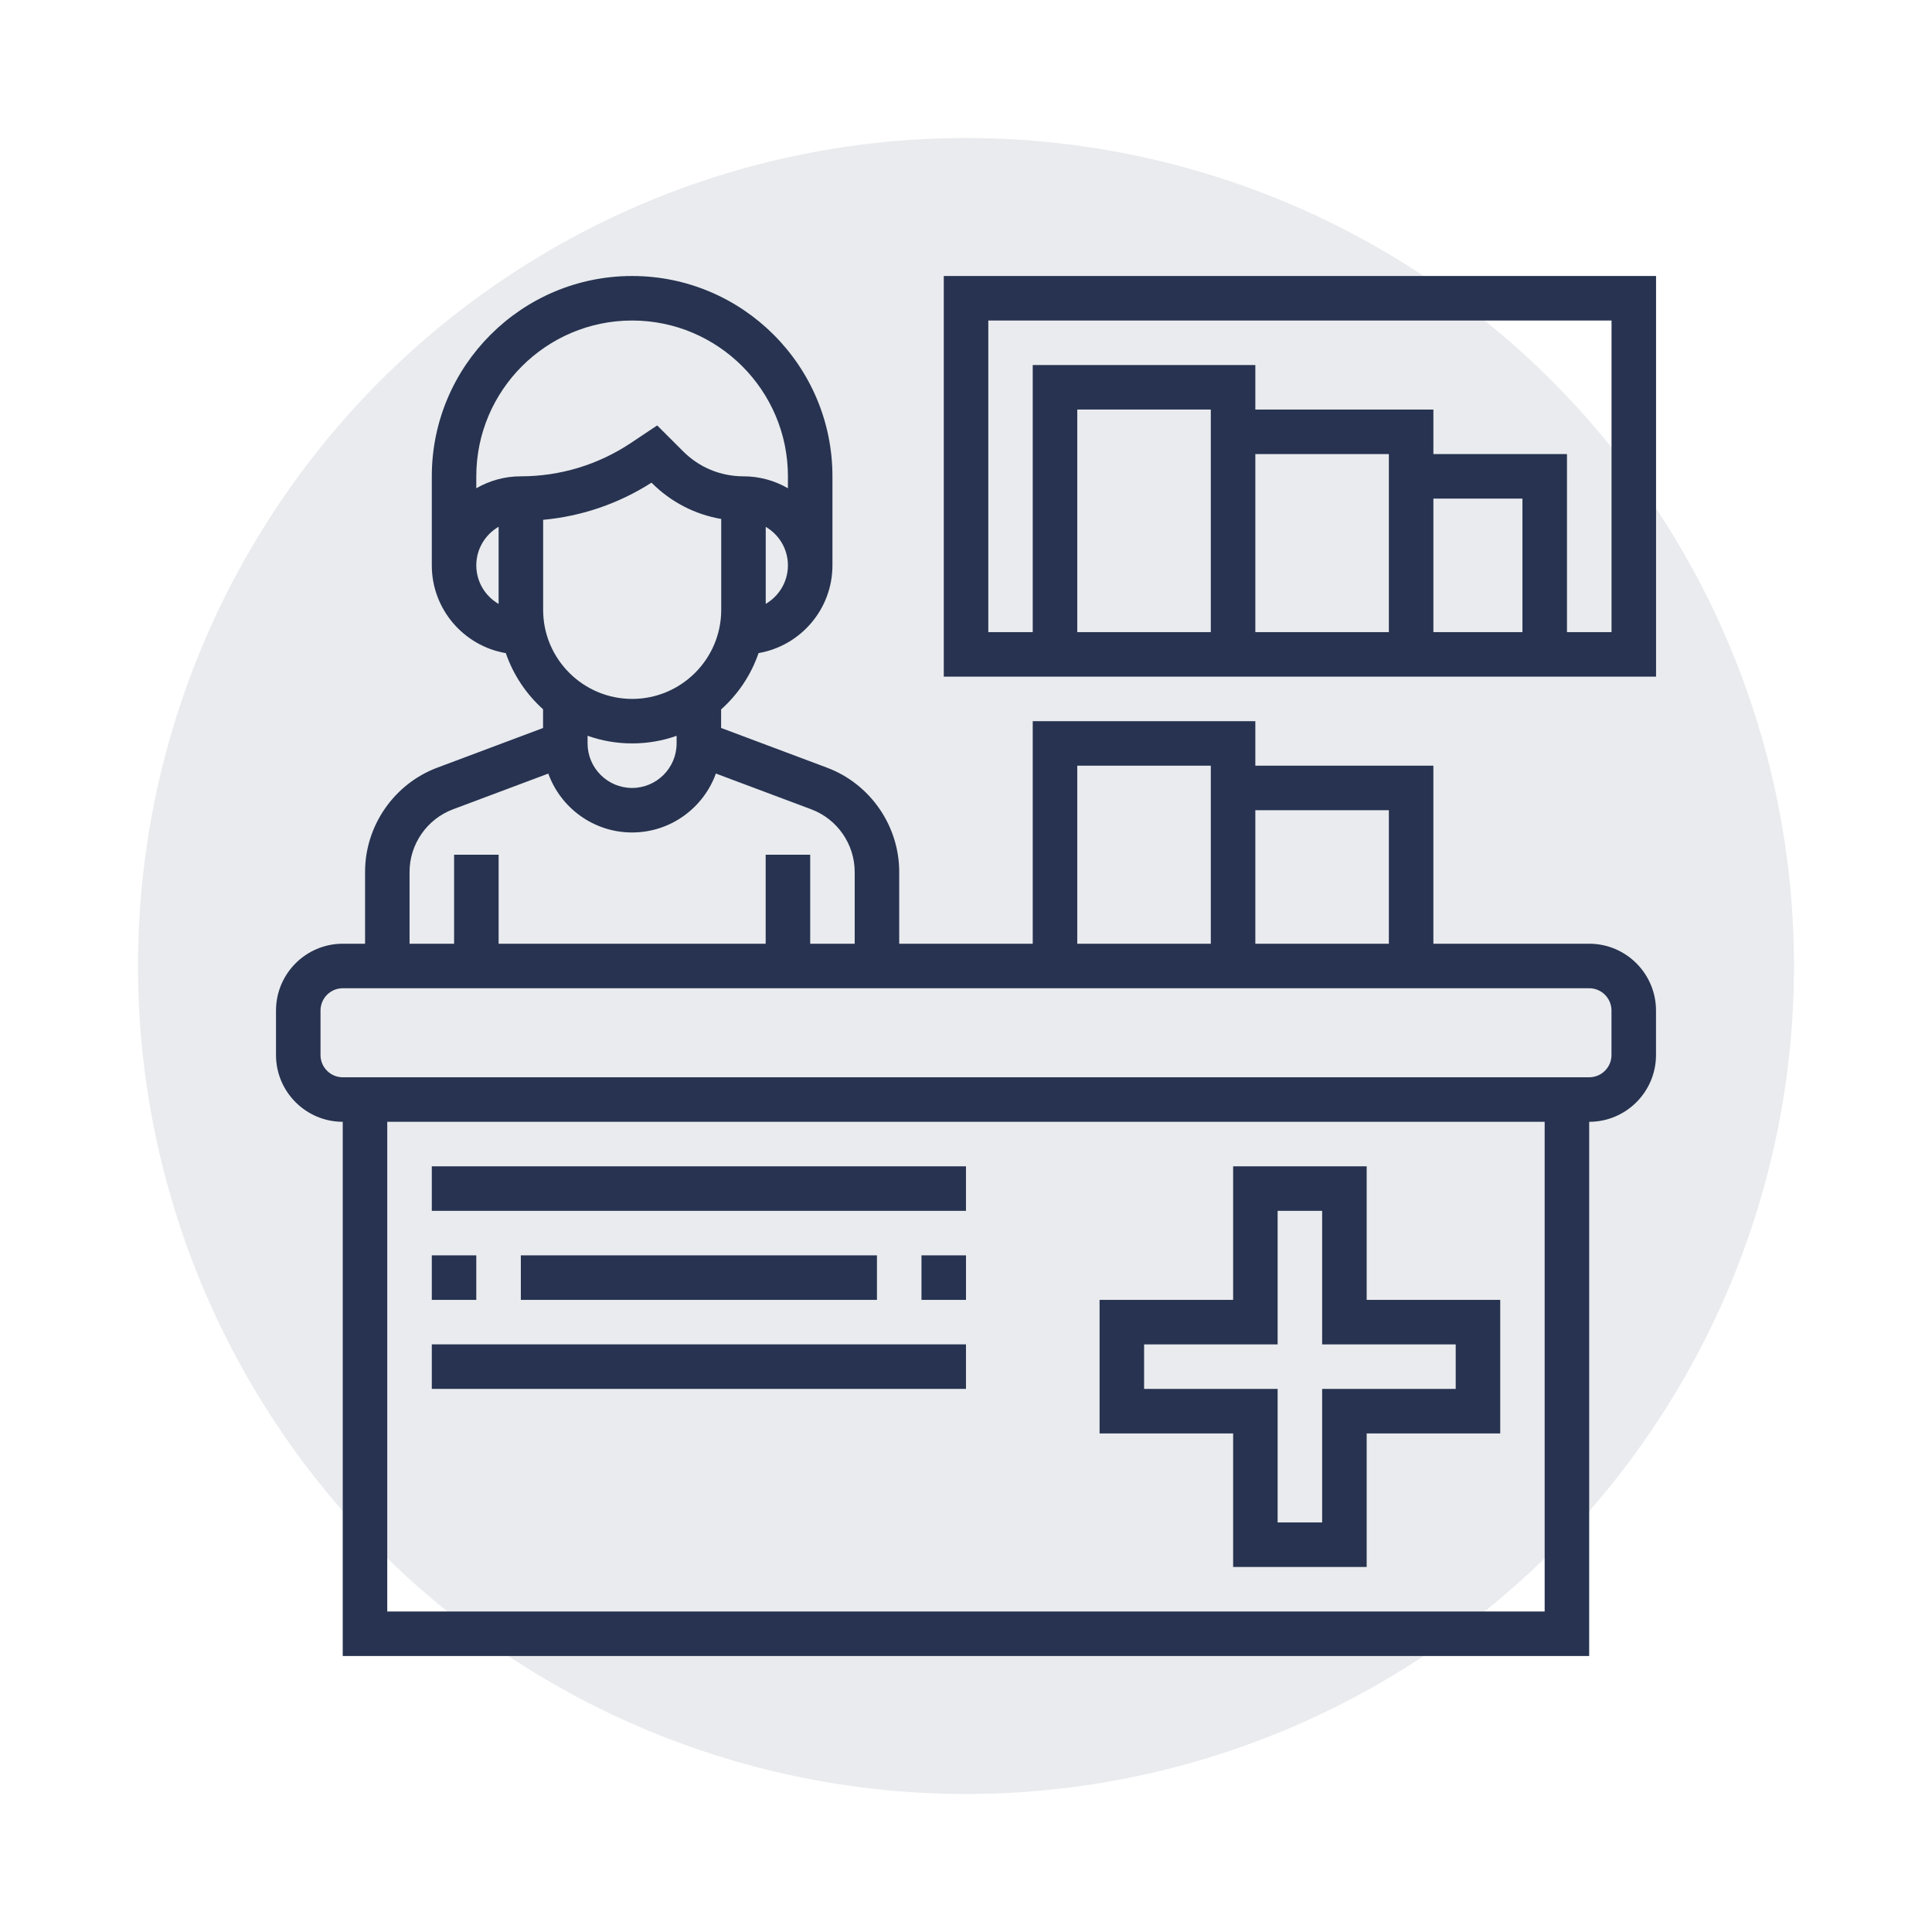
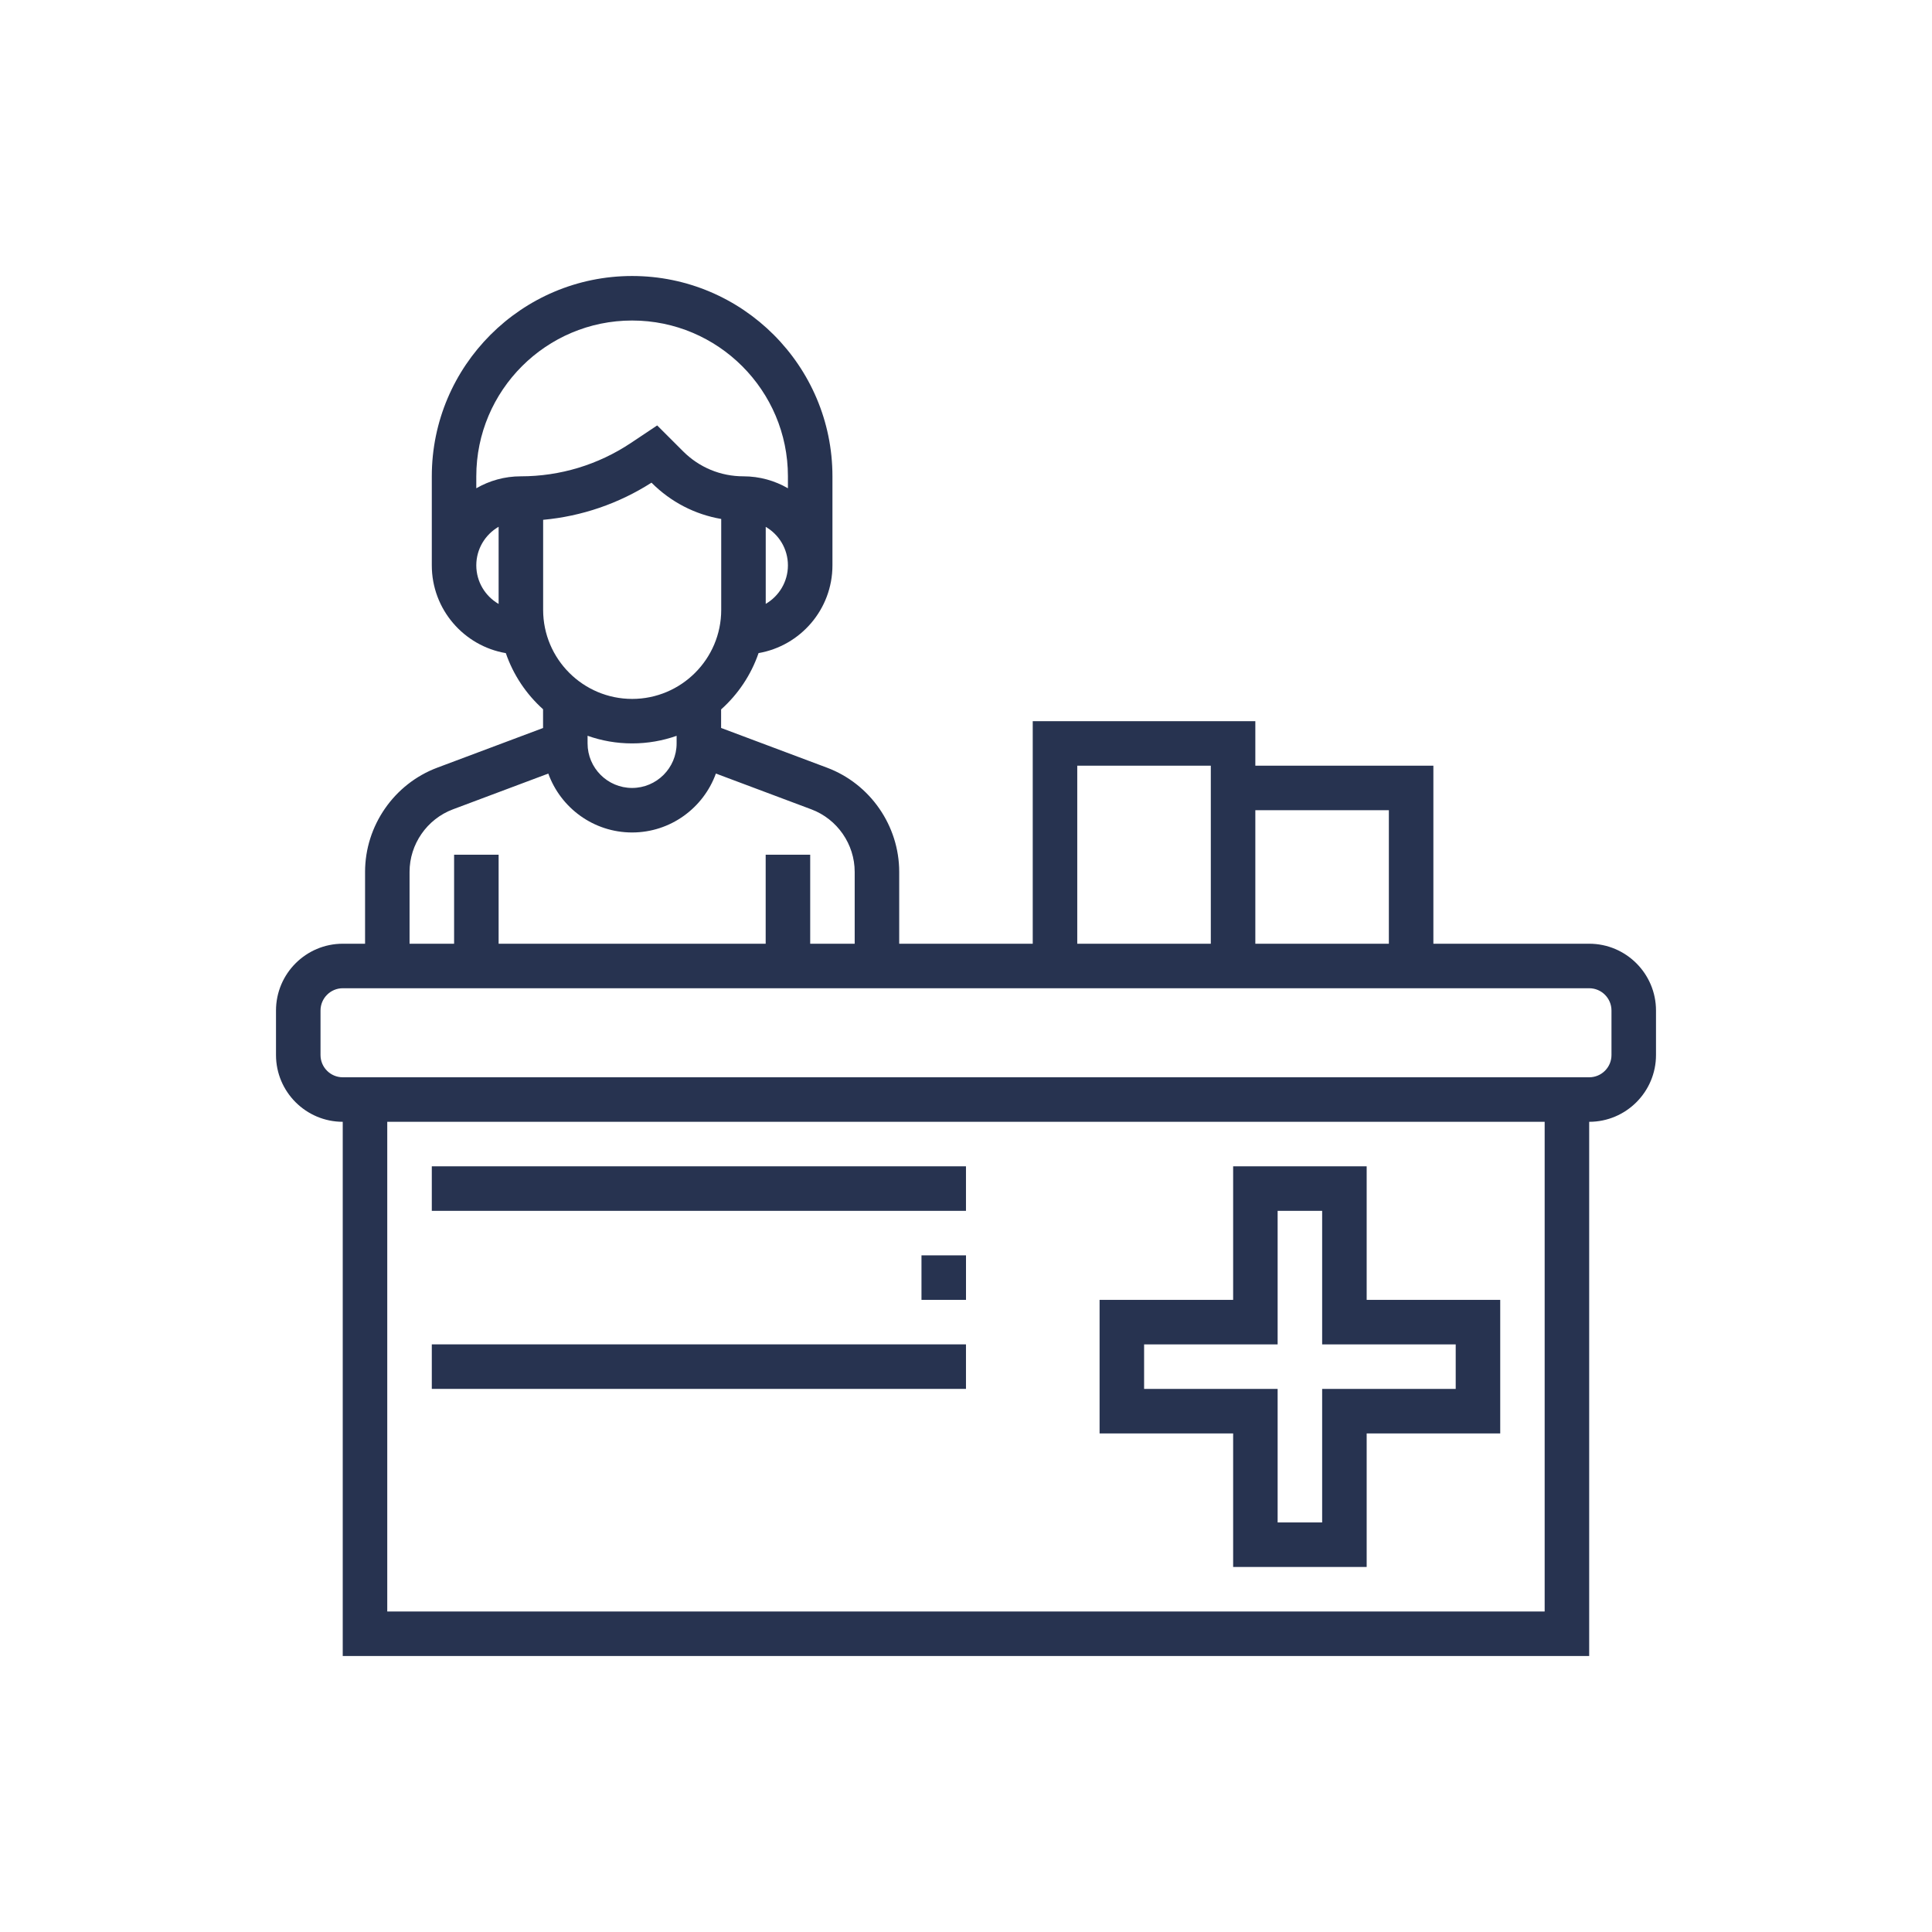
<svg xmlns="http://www.w3.org/2000/svg" width="70" height="70" viewBox="0 0 70 70" fill="#273350" data-library="gosweb_omsu" data-icon="ic_pharmacy" data-color="#273350">
-   <circle opacity="0.1" cx="35" cy="35" r="30" fill="#273350" />
  <path fill-rule="evenodd" clip-rule="evenodd" d="M49.517 56.774H44.679V51.936H39.84V47.097H44.679V42.258H49.517V47.097H54.356V51.936H49.517V56.774ZM46.291 55.161H47.904V50.323H52.743V48.71H47.904V43.871H46.291V48.71H41.453V50.323H46.291V55.161Z" fill="#273350" />
  <path d="M15.645 42.258H34.999V43.871H15.645V42.258Z" fill="#273350" />
  <path d="M35 45.484H33.387V47.097H35V45.484Z" fill="#273350" />
-   <path d="M18.871 45.484H31.774V47.097H18.871V45.484Z" fill="#273350" />
-   <path d="M17.257 45.484H15.645V47.097H17.257V45.484Z" fill="#273350" />
  <path d="M15.645 48.709H34.999V50.322H15.645V48.709Z" fill="#273350" />
  <path fill-rule="evenodd" clip-rule="evenodd" d="M15.645 17.258V20.484C15.645 22.078 16.806 23.405 18.327 23.664C18.598 24.453 19.067 25.151 19.676 25.698V26.377L15.844 27.814C14.278 28.401 13.227 29.919 13.227 31.59V34.193H12.419C11.085 34.193 10 35.279 10 36.613V38.226C10 39.559 11.085 40.644 12.418 40.645V60H57.579V40.645H57.581C58.914 40.645 60 39.559 60 38.226V36.613C60 35.279 58.914 34.193 57.581 34.193H51.934V27.742H45.483V26.129H37.418V34.193H32.58V31.59C32.58 29.919 31.529 28.401 29.963 27.814L26.127 26.375V25.704C26.74 25.156 27.212 24.456 27.484 23.663C29.002 23.401 30.161 22.076 30.161 20.484V17.258C30.161 13.256 26.904 10 22.903 10C18.901 10 15.645 13.256 15.645 17.258ZM28.548 20.484C28.548 19.889 28.224 19.368 27.744 19.089V21.879C28.224 21.599 28.548 21.079 28.548 20.484ZM28.548 17.258V17.691C28.073 17.416 27.522 17.258 26.935 17.258C26.111 17.258 25.335 16.937 24.752 16.354L23.811 15.414L22.855 16.052C21.671 16.84 20.294 17.258 18.87 17.258C18.283 17.258 17.732 17.416 17.257 17.691V17.258C17.257 14.146 19.79 11.613 22.903 11.613C26.015 11.613 28.548 14.146 28.548 17.258ZM45.483 29.355V34.193H50.321V29.355H45.483ZM43.87 27.742V34.193H39.031V27.742H43.87ZM26.131 22.097V18.803C25.181 18.64 24.306 18.19 23.611 17.494L23.605 17.488C22.416 18.248 21.075 18.706 19.679 18.834V22.097C19.679 23.876 21.126 25.323 22.905 25.323C24.684 25.323 26.131 23.876 26.131 22.097ZM17.257 20.484C17.257 19.887 17.583 19.365 18.066 19.086V21.882C17.583 21.603 17.258 21.081 17.257 20.484ZM21.289 26.658C21.794 26.838 22.338 26.935 22.905 26.935C23.469 26.935 24.011 26.838 24.515 26.66V26.936C24.515 27.825 23.791 28.549 22.902 28.549C22.012 28.549 21.289 27.825 21.289 26.936V26.658ZM22.902 30.162C21.506 30.162 20.315 29.271 19.866 28.028L16.41 29.324C15.47 29.677 14.839 30.587 14.839 31.59V34.193H16.453V30.968H18.066V34.193H27.742V30.968H29.355V34.193H30.967V31.59C30.967 30.587 30.337 29.677 29.397 29.324L25.938 28.027C25.489 29.27 24.298 30.162 22.902 30.162ZM55.966 40.645H14.031V58.387H55.966V40.645ZM11.613 36.613C11.613 36.168 11.975 35.806 12.419 35.806H57.581C58.025 35.806 58.387 36.168 58.387 36.613V38.226C58.387 38.671 58.025 39.032 57.581 39.032H12.419C11.975 39.032 11.613 38.671 11.613 38.226V36.613Z" fill="#273350" />
-   <path fill-rule="evenodd" clip-rule="evenodd" d="M60.002 24.516H34.195V10H60.002V24.516ZM45.483 22.903H50.321V16.452H45.483V22.903ZM51.934 18.065V22.903H55.161V18.065H51.934ZM51.934 16.452V14.839H45.483V13.226H37.418V22.903H35.808V11.613H58.389V22.903H56.774V16.452H51.934ZM43.87 22.903V14.838H39.031V22.903H43.87Z" fill="#273350" />
</svg>